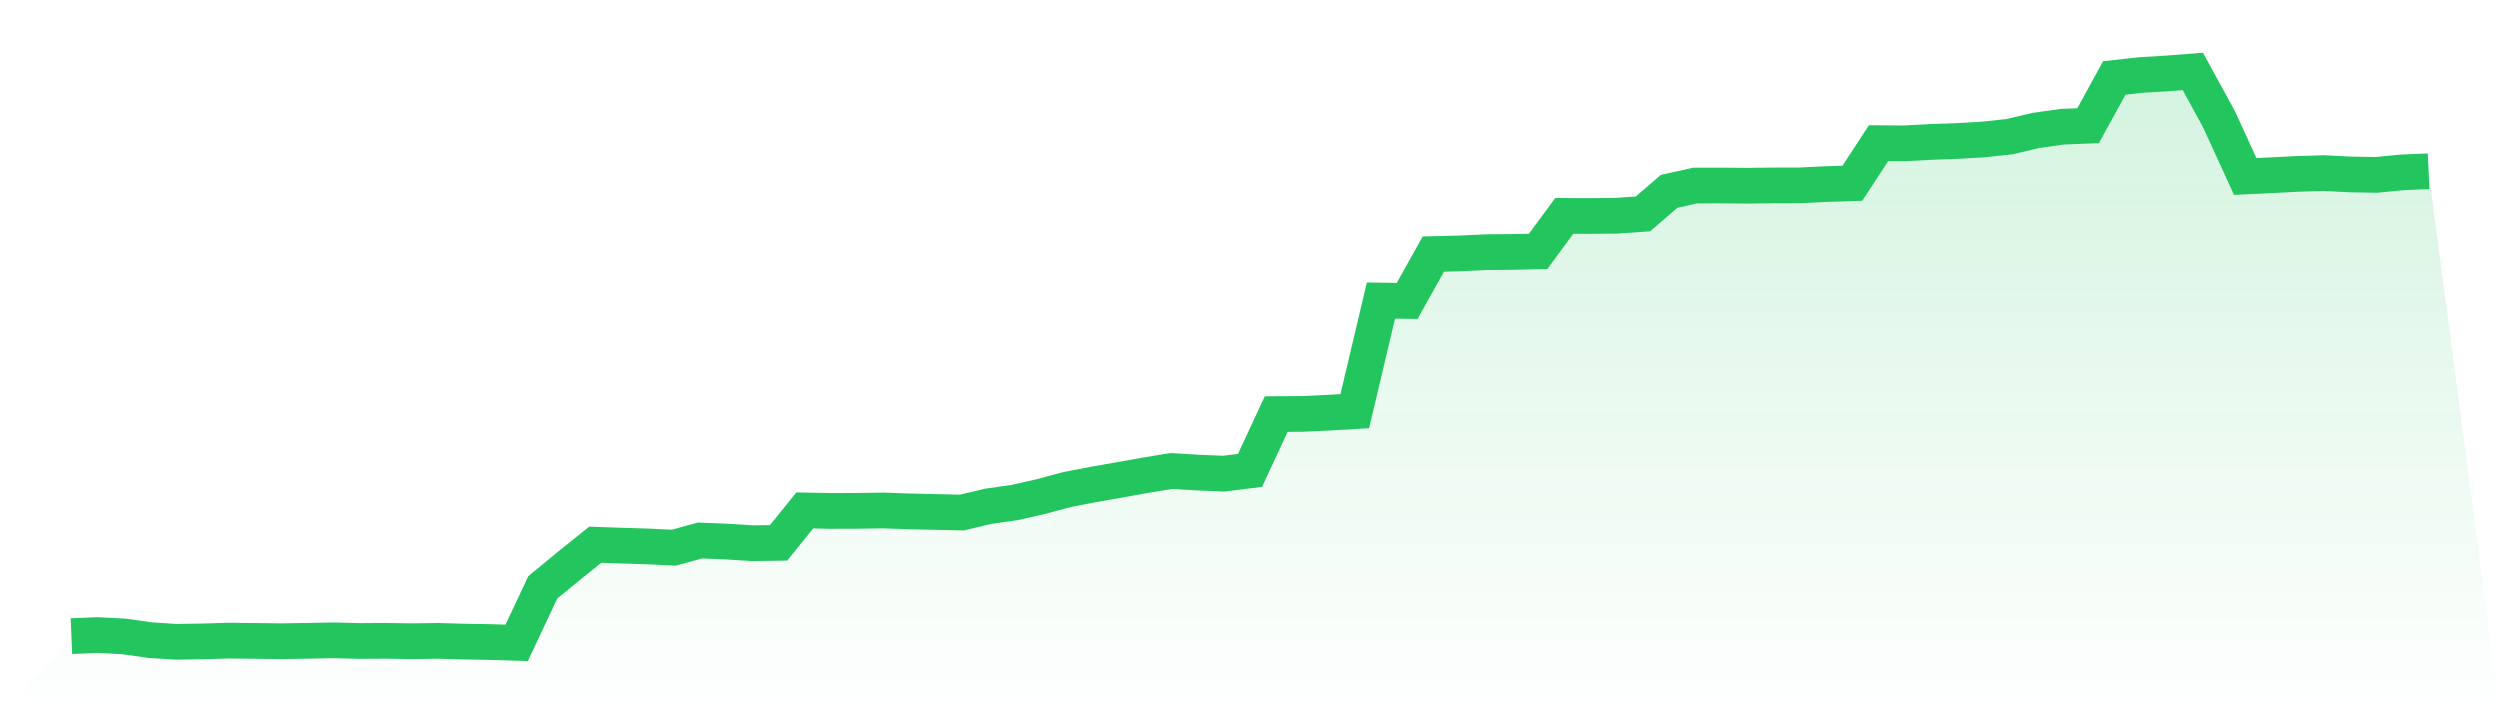
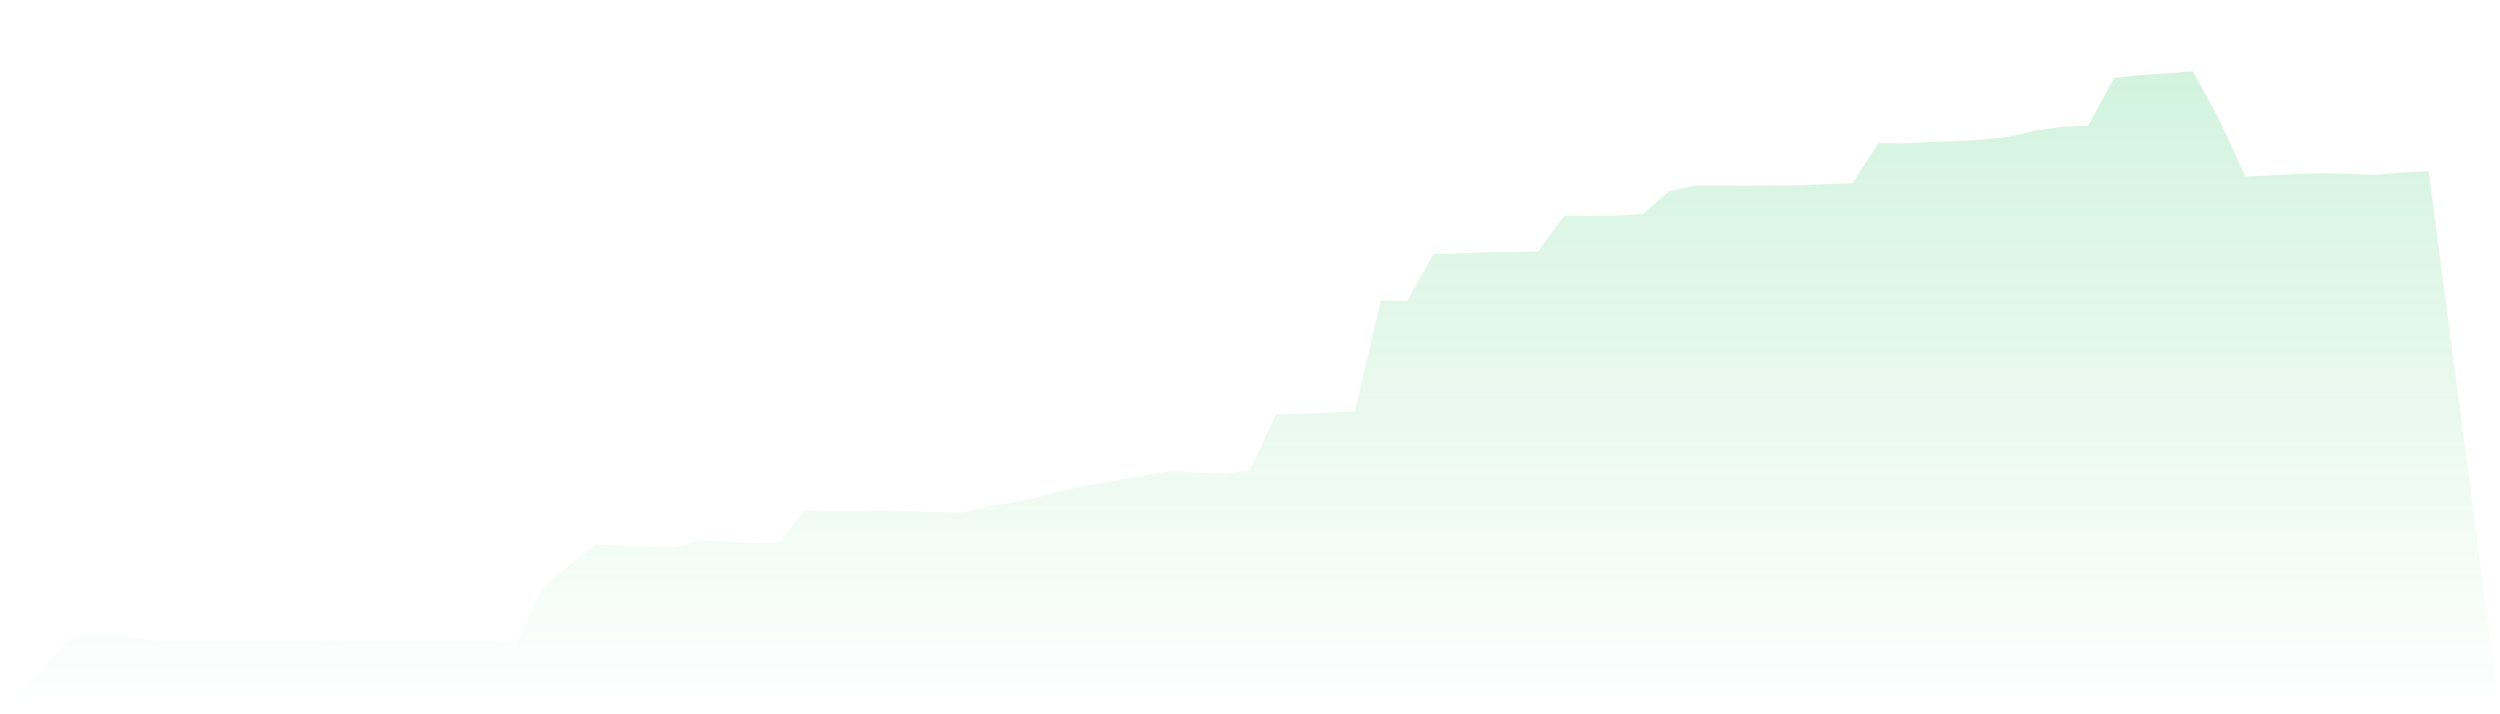
<svg xmlns="http://www.w3.org/2000/svg" viewBox="0 0 140 40">
  <defs>
    <linearGradient id="gradient" x1="0" x2="0" y1="0" y2="1">
      <stop offset="0%" stop-color="#22c55e" stop-opacity="0.2" />
      <stop offset="100%" stop-color="#22c55e" stop-opacity="0" />
    </linearGradient>
  </defs>
-   <path d="M4,35.623 L4,35.623 L5.467,35.563 L6.933,35.638 L8.4,35.847 L9.867,35.941 L11.333,35.919 L12.8,35.875 L14.267,35.89 L15.733,35.908 L17.2,35.885 L18.667,35.858 L20.133,35.895 L21.6,35.885 L23.067,35.909 L24.533,35.888 L26,35.93 L27.467,35.953 L28.933,36 L30.4,32.888 L31.867,31.682 L33.333,30.505 L34.8,30.555 L36.267,30.599 L37.733,30.67 L39.2,30.268 L40.667,30.327 L42.133,30.419 L43.6,30.399 L45.067,28.584 L46.533,28.612 L48,28.608 L49.467,28.587 L50.933,28.637 L52.4,28.67 L53.867,28.702 L55.333,28.353 L56.8,28.145 L58.267,27.814 L59.733,27.42 L61.2,27.133 L62.667,26.878 L64.133,26.614 L65.6,26.375 L67.067,26.463 L68.533,26.525 L70,26.342 L71.467,23.189 L72.933,23.179 L74.4,23.11 L75.867,23.025 L77.333,16.83 L78.8,16.852 L80.267,14.228 L81.733,14.193 L83.2,14.123 L84.667,14.109 L86.133,14.077 L87.6,12.089 L89.067,12.096 L90.533,12.08 L92,11.98 L93.467,10.717 L94.933,10.389 L96.4,10.388 L97.867,10.401 L99.333,10.384 L100.8,10.38 L102.267,10.309 L103.733,10.262 L105.2,8.017 L106.667,8.027 L108.133,7.948 L109.6,7.897 L111.067,7.81 L112.533,7.655 L114,7.306 L115.467,7.098 L116.933,7.039 L118.4,4.366 L119.867,4.201 L121.333,4.115 L122.8,4 L124.267,6.684 L125.733,9.883 L127.2,9.813 L128.667,9.738 L130.133,9.694 L131.6,9.769 L133.067,9.794 L134.533,9.653 L136,9.588 L140,40 L0,40 z" fill="url(#gradient)" />
-   <path d="M4,35.623 L4,35.623 L5.467,35.563 L6.933,35.638 L8.4,35.847 L9.867,35.941 L11.333,35.919 L12.8,35.875 L14.267,35.89 L15.733,35.908 L17.2,35.885 L18.667,35.858 L20.133,35.895 L21.6,35.885 L23.067,35.909 L24.533,35.888 L26,35.93 L27.467,35.953 L28.933,36 L30.4,32.888 L31.867,31.682 L33.333,30.505 L34.8,30.555 L36.267,30.599 L37.733,30.67 L39.2,30.268 L40.667,30.327 L42.133,30.419 L43.6,30.399 L45.067,28.584 L46.533,28.612 L48,28.608 L49.467,28.587 L50.933,28.637 L52.4,28.67 L53.867,28.702 L55.333,28.353 L56.8,28.145 L58.267,27.814 L59.733,27.42 L61.2,27.133 L62.667,26.878 L64.133,26.614 L65.6,26.375 L67.067,26.463 L68.533,26.525 L70,26.342 L71.467,23.189 L72.933,23.179 L74.4,23.11 L75.867,23.025 L77.333,16.83 L78.8,16.852 L80.267,14.228 L81.733,14.193 L83.2,14.123 L84.667,14.109 L86.133,14.077 L87.6,12.089 L89.067,12.096 L90.533,12.08 L92,11.98 L93.467,10.717 L94.933,10.389 L96.4,10.388 L97.867,10.401 L99.333,10.384 L100.8,10.38 L102.267,10.309 L103.733,10.262 L105.2,8.017 L106.667,8.027 L108.133,7.948 L109.6,7.897 L111.067,7.81 L112.533,7.655 L114,7.306 L115.467,7.098 L116.933,7.039 L118.4,4.366 L119.867,4.201 L121.333,4.115 L122.8,4 L124.267,6.684 L125.733,9.883 L127.2,9.813 L128.667,9.738 L130.133,9.694 L131.6,9.769 L133.067,9.794 L134.533,9.653 L136,9.588" fill="none" stroke="#22c55e" stroke-width="2" />
+   <path d="M4,35.623 L4,35.623 L5.467,35.563 L6.933,35.638 L8.4,35.847 L9.867,35.941 L11.333,35.919 L12.8,35.875 L14.267,35.89 L15.733,35.908 L17.2,35.885 L18.667,35.858 L20.133,35.895 L21.6,35.885 L23.067,35.909 L24.533,35.888 L26,35.93 L27.467,35.953 L28.933,36 L30.4,32.888 L31.867,31.682 L33.333,30.505 L34.8,30.555 L36.267,30.599 L37.733,30.67 L39.2,30.268 L40.667,30.327 L42.133,30.419 L43.6,30.399 L45.067,28.584 L46.533,28.612 L48,28.608 L49.467,28.587 L50.933,28.637 L52.4,28.67 L53.867,28.702 L55.333,28.353 L56.8,28.145 L58.267,27.814 L59.733,27.42 L61.2,27.133 L62.667,26.878 L64.133,26.614 L65.6,26.375 L67.067,26.463 L68.533,26.525 L70,26.342 L71.467,23.189 L72.933,23.179 L74.4,23.11 L75.867,23.025 L77.333,16.83 L78.8,16.852 L80.267,14.228 L81.733,14.193 L83.2,14.123 L84.667,14.109 L86.133,14.077 L87.6,12.089 L89.067,12.096 L90.533,12.08 L92,11.98 L93.467,10.717 L94.933,10.389 L96.4,10.388 L97.867,10.401 L99.333,10.384 L100.8,10.38 L102.267,10.309 L103.733,10.262 L105.2,8.017 L106.667,8.027 L108.133,7.948 L109.6,7.897 L111.067,7.81 L112.533,7.655 L114,7.306 L115.467,7.098 L116.933,7.039 L118.4,4.366 L119.867,4.201 L121.333,4.115 L122.8,4 L124.267,6.684 L125.733,9.883 L127.2,9.813 L128.667,9.738 L130.133,9.694 L133.067,9.794 L134.533,9.653 L136,9.588 L140,40 L0,40 z" fill="url(#gradient)" />
</svg>